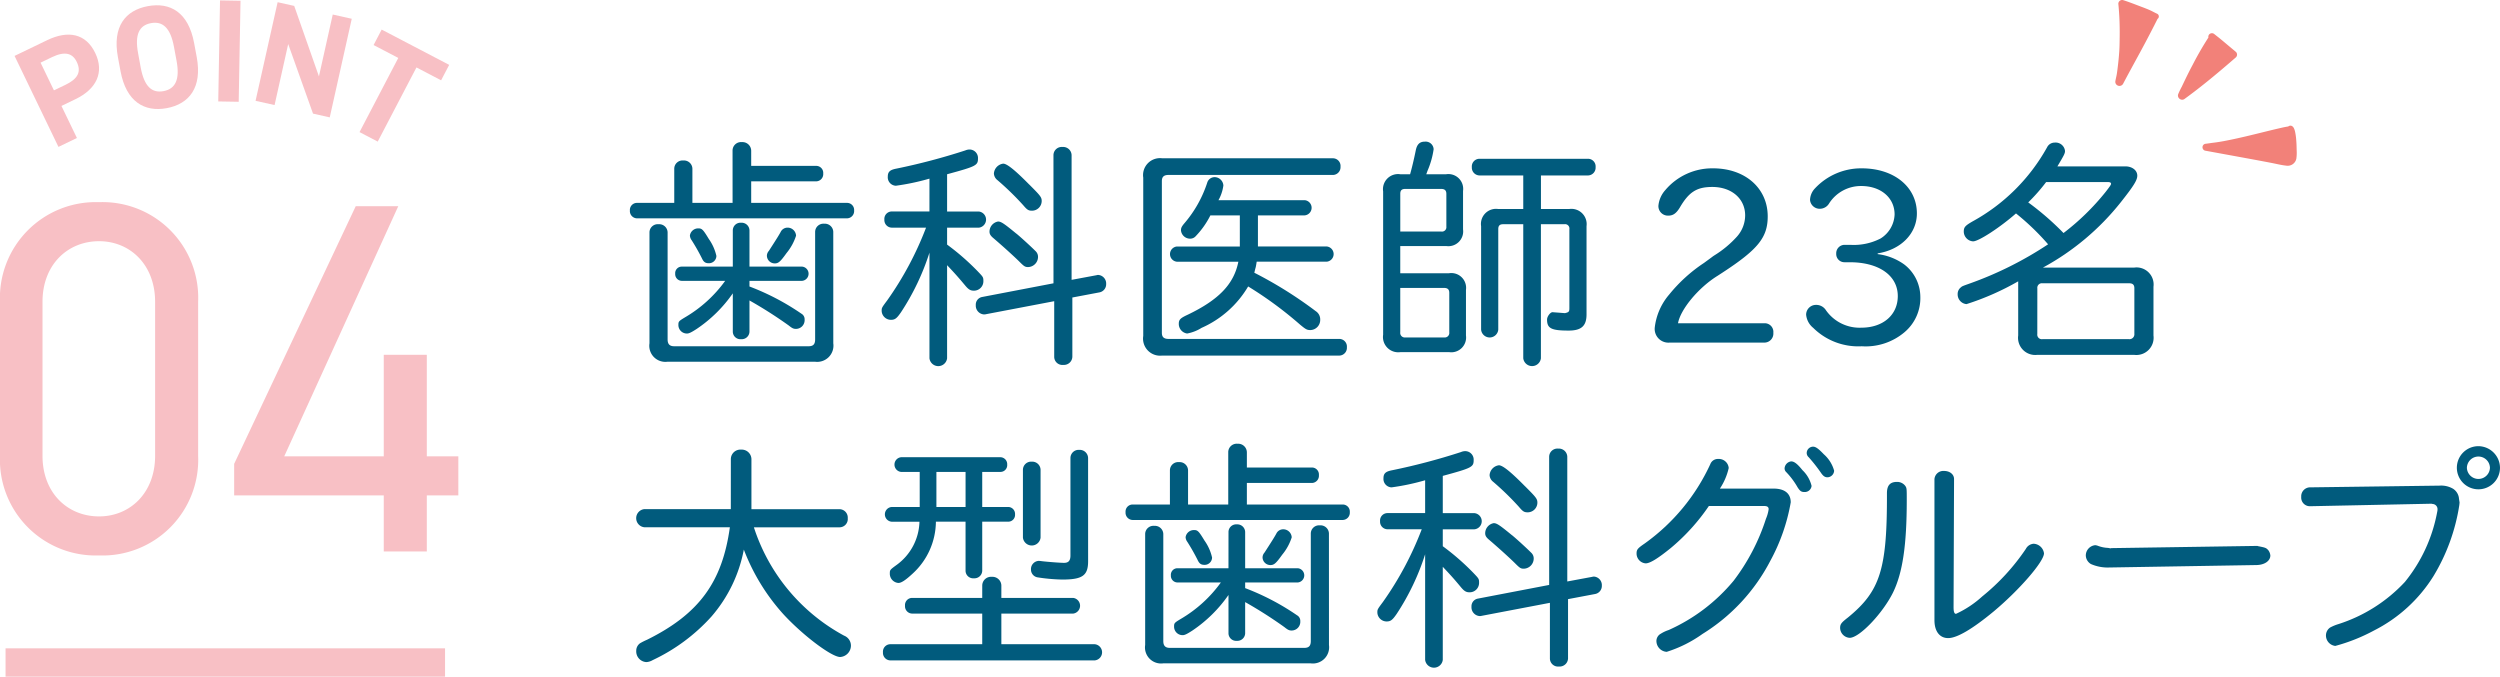
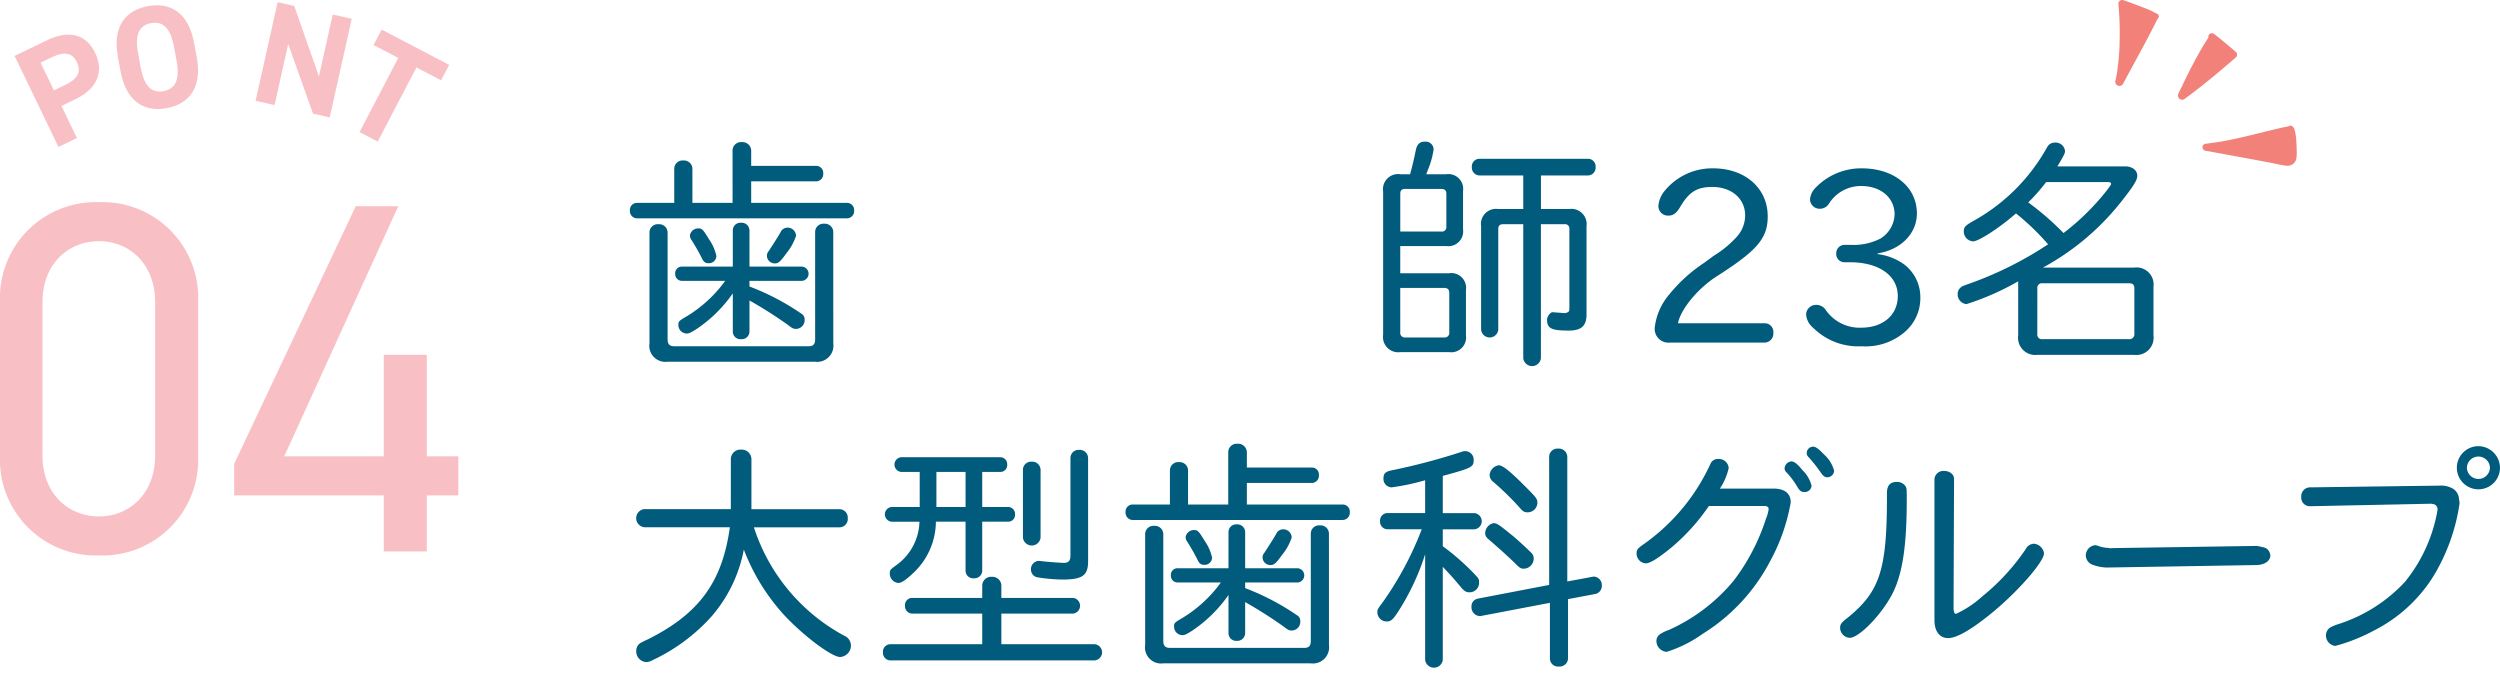
<svg xmlns="http://www.w3.org/2000/svg" height="71.785" viewBox="0 0 265.226 71.785" width="265.226">
  <g transform="translate(-8.946 -2.394)">
    <path d="m86.663 18.381a.9.9 0 0 1 .989-.91.925.925 0 0 1 .988.91v1.612h6.942a.744.744 0 0 1 .7.806.768.768 0 0 1 -.7.832h-6.942v2.288h10.192a.748.748 0 0 1 .728.807.772.772 0 0 1 -.728.832h-22.332a.772.772 0 0 1 -.728-.832.748.748 0 0 1 .728-.807h3.978v-3.64a.878.878 0 0 1 .962-.858.893.893 0 0 1 .963.858v3.64h4.263zm10.687 20.437a1.724 1.724 0 0 1 -1.95 1.95h-15.627a1.705 1.705 0 0 1 -1.924-1.95v-11.778a.878.878 0 0 1 .962-.858.892.892 0 0 1 .962.858v11.36c0 .494.208.728.7.728h14.251c.494 0 .7-.208.7-.728v-11.413a.878.878 0 0 1 .962-.858.893.893 0 0 1 .962.858zm-10.66-11.986a.814.814 0 0 1 .883-.807.83.83 0 0 1 .885.807v3.848h5.59a.758.758 0 0 1 0 1.508h-5.59v.6a25.943 25.943 0 0 1 5.512 2.886.677.677 0 0 1 .338.624.925.925 0 0 1 -.91.988c-.26 0-.39-.052-.78-.364a45.8 45.8 0 0 0 -4.16-2.652v3.33a.826.826 0 0 1 -.885.78.81.81 0 0 1 -.883-.78v-4.086a14.524 14.524 0 0 1 -3.823 3.77c-.6.39-.832.494-1.04.494a.9.9 0 0 1 -.91-.936c0-.338.052-.39.7-.78a13.916 13.916 0 0 0 4.265-3.874h-4.627a.708.708 0 0 1 -.676-.754.693.693 0 0 1 .676-.754h5.435zm-2.549.909a5.016 5.016 0 0 1 .807 1.8.788.788 0 0 1 -.807.779c-.363 0-.546-.129-.728-.52a21.451 21.451 0 0 0 -1.091-1.923.9.9 0 0 1 -.183-.5.886.886 0 0 1 .911-.753c.363 0 .493.129 1.091 1.117zm9.259-.341a5.53 5.53 0 0 1 -1.014 1.847c-.65.91-.858 1.092-1.248 1.092a.833.833 0 0 1 -.832-.806.787.787 0 0 1 .208-.52c.806-1.248 1.066-1.664 1.248-2a.81.81 0 0 1 .728-.469.9.9 0 0 1 .91.856z" fill="#015b7d" />
-     <path d="m107.552 21.345a24.613 24.613 0 0 1 -3.562.754.892.892 0 0 1 -.858-.962c0-.52.233-.728.936-.858a67.151 67.151 0 0 0 7.28-1.924 1.18 1.18 0 0 1 .468-.1.9.9 0 0 1 .884.962c0 .728-.208.832-3.276 1.664v3.952h3.354a.862.862 0 0 1 0 1.716h-3.354v1.794a25.747 25.747 0 0 1 3.25 2.835c.572.6.6.624.6 1.04a1 1 0 0 1 -1.014 1.014c-.364 0-.572-.13-.936-.572-.806-.963-1.118-1.3-1.9-2.133v9.873a.942.942 0 0 1 -1.872 0v-11.2a25.627 25.627 0 0 1 -3.017 6.319c-.467.676-.649.806-1.091.806a.99.99 0 0 1 -.962-.936c0-.338 0-.338.6-1.144a34.7 34.7 0 0 0 4.109-7.7h-3.64a.8.8 0 0 1 -.781-.857.788.788 0 0 1 .781-.859h4zm13.156-2.5a.878.878 0 0 1 .962-.858.893.893 0 0 1 .962.858v13.238l2.652-.493a.493.493 0 0 1 .182-.027.908.908 0 0 1 .832.962.873.873 0 0 1 -.7.885l-2.886.546v6.292a.893.893 0 0 1 -.962.858.864.864 0 0 1 -.962-.858v-5.9l-7.228 1.378a.8.8 0 0 1 -.234.026.934.934 0 0 1 -.858-.988.826.826 0 0 1 .65-.858l7.592-1.456zm-3.952 8.32c.338.261 1.586 1.4 2.028 1.847a.833.833 0 0 1 .286.65 1.083 1.083 0 0 1 -1.04 1.065c-.312 0-.416-.051-.884-.52-.572-.571-1.716-1.611-2.808-2.547-.312-.261-.416-.442-.416-.7a1.1 1.1 0 0 1 .91-1.065c.312.005.598.182 1.924 1.274zm1.378-5.2c1.2 1.2 1.326 1.352 1.326 1.768a1.033 1.033 0 0 1 -1.014 1.014c-.39 0-.52-.078-.962-.6a29.694 29.694 0 0 0 -2.73-2.652.94.94 0 0 1 -.364-.7 1.137 1.137 0 0 1 .988-1.04c.39.004 1.222.654 2.756 2.214z" fill="#015b7d" />
-     <path d="m150.382 19.187a.811.811 0 0 1 .78.884.826.826 0 0 1 -.78.884h-17.473c-.494 0-.7.208-.7.65v16.095c0 .442.208.65.7.65h18.149a.811.811 0 0 1 .78.884.826.826 0 0 1 -.78.884h-18.825a1.812 1.812 0 0 1 -2-2.08v-16.8a1.8 1.8 0 0 1 2-2.054zm-13.026 6.058a9.031 9.031 0 0 1 -1.561 2.211.773.773 0 0 1 -.572.259.971.971 0 0 1 -.987-.883c0-.261.077-.416.389-.781a12.614 12.614 0 0 0 2.392-4.264.82.82 0 0 1 .781-.6.941.941 0 0 1 .936.884 4.392 4.392 0 0 1 -.52 1.56h9.152a.81.81 0 0 1 0 1.612h-4.966v3.3h7.306a.811.811 0 0 1 0 1.613h-7.436c-.027.155-.052.338-.1.571-.131.469-.131.546-.156.6a43.84 43.84 0 0 1 6.526 4.082 1.036 1.036 0 0 1 .468.91 1.072 1.072 0 0 1 -1.04 1.092c-.364 0-.494-.078-1.092-.572a40.477 40.477 0 0 0 -5.512-4.056 10.8 10.8 0 0 1 -4.941 4.394 4.371 4.371 0 0 1 -1.533.6 1.026 1.026 0 0 1 -.885-1.04c0-.442.182-.6.962-.962 3.3-1.587 4.889-3.251 5.357-5.616h-6.527a.811.811 0 0 1 0-1.613h6.683v-3.3z" fill="#015b7d" />
    <path d="m162.677 31.382a1.567 1.567 0 0 1 1.794 1.767v4.837a1.57 1.57 0 0 1 -1.768 1.768h-5.2a1.62 1.62 0 0 1 -1.82-1.846v-15.208a1.6 1.6 0 0 1 1.82-1.82h1.04c.182-.624.416-1.612.6-2.522.13-.65.416-.936.962-.936a.847.847 0 0 1 .936.806 9 9 0 0 1 -.65 2.288l-.13.364h2.106a1.568 1.568 0 0 1 1.794 1.769v4.082a1.57 1.57 0 0 1 -1.768 1.768h-4.893v2.886zm-.806-4.421a.467.467 0 0 0 .52-.52v-3.484c0-.364-.182-.519-.546-.519h-3.822c-.364 0-.52.155-.52.519v4zm-4.371 10.687a.483.483 0 0 0 .546.546h4.108a.483.483 0 0 0 .546-.546v-4.186c0-.364-.182-.521-.546-.521h-4.654zm8.4-16.641a.83.83 0 0 1 -.806-.884.815.815 0 0 1 .806-.884h11.544a.811.811 0 0 1 .78.884.826.826 0 0 1 -.78.884h-5.018v3.562h2.99a1.621 1.621 0 0 1 1.846 1.821v9.36c0 1.222-.546 1.716-1.9 1.716-1.845 0-2.288-.234-2.288-1.17 0-.338.365-.806.6-.78l1.3.1c.416-.1.468-.156.468-.546v-8.37a.456.456 0 0 0 -.52-.519h-2.5v14.219a.943.943 0 0 1 -1.873 0v-14.218h-2.131c-.365 0-.52.155-.52.519v10.661a.914.914 0 0 1 -1.821 0v-10.972a1.6 1.6 0 0 1 1.821-1.821h2.651v-3.562z" fill="#015b7d" />
    <path d="m196.17 36.686a.918.918 0 0 1 .91 1.014.956.956 0 0 1 -.91 1.04h-10.088a1.455 1.455 0 0 1 -1.586-1.56 6.5 6.5 0 0 1 1.534-3.536 16.322 16.322 0 0 1 3.692-3.354l.78-.572c.1-.078.208-.156.286-.208a11.038 11.038 0 0 0 2.445-2.029 3.4 3.4 0 0 0 .857-2.236c0-1.767-1.43-3.016-3.484-3.016-1.638 0-2.47.52-3.432 2.158-.391.65-.728.884-1.248.884a1.011 1.011 0 0 1 -1.04-1.04 2.877 2.877 0 0 1 .728-1.664 6.509 6.509 0 0 1 5.07-2.314c3.406 0 5.8 2.106 5.8 5.1 0 2.235-1.041 3.509-4.785 5.954l-.52.338c-2.027 1.248-3.952 3.562-4.212 5.044z" fill="#015b7d" />
    <path d="m208.151 29.354a6.093 6.093 0 0 1 2.808 1.091 4.359 4.359 0 0 1 1.716 3.433 4.727 4.727 0 0 1 -1.69 3.77 6.376 6.376 0 0 1 -4.524 1.482 6.8 6.8 0 0 1 -5.148-1.95 2.039 2.039 0 0 1 -.754-1.4 1.043 1.043 0 0 1 1.04-1.04 1.214 1.214 0 0 1 1.065.572 4.355 4.355 0 0 0 3.744 1.846c2.315 0 3.875-1.352 3.875-3.354 0-2.184-2-3.589-5.1-3.589h-.546a.868.868 0 0 1 -.885-.909.891.891 0 0 1 .885-.937h.6a6.2 6.2 0 0 0 3.224-.676 3.13 3.13 0 0 0 1.483-2.547c0-1.769-1.457-3.017-3.538-3.017a4 4 0 0 0 -3.406 1.842 1.149 1.149 0 0 1 -.987.572 1.026 1.026 0 0 1 -1.04-.936 1.86 1.86 0 0 1 .519-1.222 6.707 6.707 0 0 1 4.967-2.132c3.432 0 5.85 1.976 5.85 4.784 0 2.132-1.69 3.849-4.16 4.238z" fill="#015b7d" />
    <path d="m235.356 30.784a1.81 1.81 0 0 1 2.053 2.028v5.174a1.829 1.829 0 0 1 -2.053 2.054h-10.272a1.821 1.821 0 0 1 -2.027-2.054v-5.746a28.28 28.28 0 0 1 -5.486 2.418 1.034 1.034 0 0 1 -.936-1.066.875.875 0 0 1 .363-.728c.1-.1.182-.131.91-.39a38.128 38.128 0 0 0 8.321-4.161 25.982 25.982 0 0 0 -3.406-3.276c-1.69 1.483-3.953 2.963-4.55 2.963a1.052 1.052 0 0 1 -.989-1.04c0-.468.157-.624.911-1.065a20.064 20.064 0 0 0 7.93-7.879.893.893 0 0 1 .806-.494 1 1 0 0 1 1.092.884c0 .26-.078.416-.806 1.638h7.2c.728 0 1.275.416 1.275.988 0 .468-.365 1.066-1.743 2.808a26.887 26.887 0 0 1 -8.268 6.943zm-9.335-9.075a18.881 18.881 0 0 1 -1.9 2.158 29.49 29.49 0 0 1 3.744 3.25 25.632 25.632 0 0 0 4.472-4.368c.443-.572.571-.754.571-.858 0-.13-.128-.182-.337-.182zm-.937 16.121a.483.483 0 0 0 .547.546h9.178a.52.52 0 0 0 .572-.572v-4.836c0-.364-.182-.52-.546-.52h-9.2a.483.483 0 0 0 -.547.546z" fill="#015b7d" />
    <path d="m86.482 51.083a1.014 1.014 0 0 1 1.091-.988 1.031 1.031 0 0 1 1.093.988v5.33h9.36a.893.893 0 0 1 .858.962.878.878 0 0 1 -.858.962h-9.1a20.1 20.1 0 0 0 9.568 11.493 1.138 1.138 0 0 1 .728 1.066 1.219 1.219 0 0 1 -1.144 1.2c-.91 0-3.978-2.314-6.032-4.55a21.8 21.8 0 0 1 -4.186-6.846 15.138 15.138 0 0 1 -3.433 7.1 19.618 19.618 0 0 1 -6.24 4.628 1.477 1.477 0 0 1 -.676.208 1.137 1.137 0 0 1 -1.066-1.2.963.963 0 0 1 .416-.806 6.886 6.886 0 0 1 .728-.364c5.512-2.73 7.983-6.11 8.789-11.935h-9.078a.968.968 0 0 1 0-1.924h9.179z" fill="#015b7d" />
    <path d="m113.153 64.5a.932.932 0 0 1 1.013-.91.947.947 0 0 1 1.014.91v1.326h7.62a.839.839 0 0 1 0 1.664h-7.62v3.25h9.907a.862.862 0 0 1 0 1.716h-21.687a.8.8 0 0 1 -.78-.858.787.787 0 0 1 .78-.858h9.751v-3.25h-7.437a.775.775 0 0 1 -.754-.832.76.76 0 0 1 .754-.832h7.437zm-8.607-12.039a.784.784 0 0 1 0-1.56h10.554a.736.736 0 0 1 .7.78.72.72 0 0 1 -.7.78h-1.949v3.718h2.781a.736.736 0 0 1 .7.78.72.72 0 0 1 -.7.78h-2.781v5.227a.827.827 0 0 1 -.885.78.811.811 0 0 1 -.884-.78v-5.227h-3.146a7.537 7.537 0 0 1 -2.47 5.512c-.754.7-1.2.989-1.508.989a.982.982 0 0 1 -.91-1.014c0-.365.026-.391.7-.884a5.851 5.851 0 0 0 2.444-4.6h-2.964a.784.784 0 0 1 0-1.56h2.99v-3.721zm3.744 3.718h3.094v-3.718h-3.094zm11.051 3.251a.942.942 0 0 1 -1.872 0v-7.2a.87.87 0 0 1 .936-.858.885.885 0 0 1 .936.858zm5.044 2.5c0 1.533-.6 1.949-2.756 1.949a18.956 18.956 0 0 1 -2.629-.237.835.835 0 0 1 -.677-.832.871.871 0 0 1 .807-.911 2.087 2.087 0 0 1 .312.027c.624.077 2 .181 2.392.181.468 0 .676-.233.676-.779v-10.349a.869.869 0 0 1 .935-.858.885.885 0 0 1 .937.858z" fill="#015b7d" />
    <path d="m139.251 50.381a.9.9 0 0 1 .988-.91.925.925 0 0 1 .988.91v1.612h6.942a.744.744 0 0 1 .7.806.768.768 0 0 1 -.7.832h-6.942v2.288h10.192a.749.749 0 0 1 .729.807.772.772 0 0 1 -.729.832h-22.334a.772.772 0 0 1 -.728-.832.748.748 0 0 1 .728-.807h3.978v-3.64a.878.878 0 0 1 .962-.858.893.893 0 0 1 .962.858v3.64h4.264zm10.686 20.437a1.723 1.723 0 0 1 -1.949 1.95h-15.627a1.705 1.705 0 0 1 -1.924-1.95v-11.778a.877.877 0 0 1 .962-.858.892.892 0 0 1 .962.858v11.36c0 .494.208.728.7.728h14.248c.494 0 .7-.208.7-.728v-11.413a.879.879 0 0 1 .962-.858.893.893 0 0 1 .962.858zm-10.66-11.986a.815.815 0 0 1 .884-.807.83.83 0 0 1 .884.807v3.848h5.59a.758.758 0 0 1 0 1.508h-5.59v.6a25.919 25.919 0 0 1 5.512 2.886.677.677 0 0 1 .338.624.925.925 0 0 1 -.91.988c-.26 0-.39-.052-.78-.364a45.8 45.8 0 0 0 -4.16-2.652v3.33a.826.826 0 0 1 -.884.78.811.811 0 0 1 -.884-.78v-4.086a14.521 14.521 0 0 1 -3.822 3.77c-.6.39-.832.494-1.04.494a.9.9 0 0 1 -.91-.936c0-.338.052-.39.7-.78a13.912 13.912 0 0 0 4.264-3.874h-4.628a.708.708 0 0 1 -.676-.754.693.693 0 0 1 .676-.754h5.434zm-2.548.909a5.007 5.007 0 0 1 .806 1.8.787.787 0 0 1 -.806.779c-.364 0-.546-.129-.728-.52a21.178 21.178 0 0 0 -1.092-1.923.9.9 0 0 1 -.182-.495.886.886 0 0 1 .91-.753c.363-.005.494.124 1.092 1.112zm9.256-.338a5.53 5.53 0 0 1 -1.014 1.847c-.65.91-.858 1.092-1.248 1.092a.833.833 0 0 1 -.832-.806.787.787 0 0 1 .208-.52c.806-1.248 1.066-1.664 1.248-2a.81.81 0 0 1 .728-.469.9.9 0 0 1 .91.853z" fill="#015b7d" />
    <path d="m160.139 53.345a24.586 24.586 0 0 1 -3.562.754.893.893 0 0 1 -.858-.962c0-.52.234-.728.937-.858a67.151 67.151 0 0 0 7.28-1.924 1.177 1.177 0 0 1 .468-.1.9.9 0 0 1 .883.962c0 .728-.207.832-3.276 1.664v3.952h3.354a.862.862 0 0 1 0 1.716h-3.354v1.794a25.707 25.707 0 0 1 3.251 2.835c.572.6.6.624.6 1.04a1 1 0 0 1 -1.014 1.014c-.364 0-.572-.13-.937-.572-.8-.963-1.117-1.3-1.9-2.133v9.873a.943.943 0 0 1 -1.872 0v-11.2a25.629 25.629 0 0 1 -3.016 6.319c-.467.676-.65.806-1.091.806a.99.99 0 0 1 -.962-.936c0-.338 0-.338.6-1.144a34.7 34.7 0 0 0 4.109-7.7h-3.64a.8.8 0 0 1 -.781-.857.788.788 0 0 1 .781-.859h4zm13.157-2.5a.878.878 0 0 1 .962-.858.893.893 0 0 1 .962.858v13.238l2.652-.493a.49.49 0 0 1 .182-.027.908.908 0 0 1 .832.962.873.873 0 0 1 -.7.885l-2.886.546v6.292a.893.893 0 0 1 -.962.858.864.864 0 0 1 -.962-.858v-5.9l-7.228 1.378a.805.805 0 0 1 -.234.026.934.934 0 0 1 -.858-.988.826.826 0 0 1 .649-.858l7.593-1.456zm-3.952 8.32c.338.261 1.586 1.4 2.027 1.847a.83.83 0 0 1 .287.65 1.084 1.084 0 0 1 -1.041 1.065c-.311 0-.416-.051-.883-.52-.572-.571-1.716-1.611-2.808-2.547-.312-.261-.416-.442-.416-.7a1.1 1.1 0 0 1 .91-1.065c.312.005.598.182 1.924 1.274zm1.378-5.2c1.2 1.2 1.326 1.352 1.326 1.768a1.033 1.033 0 0 1 -1.015 1.014c-.389 0-.519-.078-.96-.6a29.84 29.84 0 0 0 -2.731-2.652.94.94 0 0 1 -.364-.7 1.137 1.137 0 0 1 .988-1.04c.39.004 1.222.654 2.756 2.214z" fill="#015b7d" />
    <path d="m197.107 54.229c1.17 0 1.82.52 1.82 1.457a20.168 20.168 0 0 1 -2.185 6.24 19.885 19.885 0 0 1 -7.175 7.722 13.442 13.442 0 0 1 -3.8 1.9 1.163 1.163 0 0 1 -1.092-1.144.885.885 0 0 1 .469-.78 3.7 3.7 0 0 1 .832-.39 19.023 19.023 0 0 0 6.889-5.226 21.854 21.854 0 0 0 3.433-6.579 3.952 3.952 0 0 0 .285-1.014c0-.234-.155-.338-.467-.338h-5.877a21.553 21.553 0 0 1 -4.056 4.472c-1.352 1.093-2.184 1.613-2.652 1.613a1.048 1.048 0 0 1 -.961-1.04c0-.416.1-.547.857-1.066a21.246 21.246 0 0 0 6.969-8.425.855.855 0 0 1 .832-.546 1.052 1.052 0 0 1 1.118.962 6.514 6.514 0 0 1 -.937 2.184zm3.068-1.95a3.414 3.414 0 0 1 .962 1.664.723.723 0 0 1 -.754.65c-.338 0-.469-.1-.728-.494a8.1 8.1 0 0 0 -1.2-1.612.55.55 0 0 1 -.182-.416.8.8 0 0 1 .7-.728c.318 0 .656.257 1.202.936zm2.262-1.69a3.59 3.59 0 0 1 1.093 1.742.735.735 0 0 1 -.7.7c-.285 0-.466-.13-.727-.52a16.8 16.8 0 0 0 -1.275-1.612.6.6 0 0 1 -.207-.468.684.684 0 0 1 .676-.65c.281.002.568.21 1.14.808z" fill="#015b7d" />
    <path d="m211.078 53.943c.157.234.157.286.157 1.508 0 4.784-.442 7.723-1.456 9.8-1.092 2.21-3.562 4.81-4.6 4.81a1.075 1.075 0 0 1 -1.014-1.04c0-.416.131-.572.832-1.118 3.433-2.808 4.161-5.122 4.135-13.183 0-.832.338-1.2 1.066-1.2a1.071 1.071 0 0 1 .88.423zm5.122 12.845c0 .52.079.728.26.728a10.83 10.83 0 0 0 2.782-1.846 22.94 22.94 0 0 0 4.628-5.045 1.01 1.01 0 0 1 .832-.545 1.168 1.168 0 0 1 1.092 1.014c0 .884-2.652 3.926-5.33 6.162-2.262 1.872-3.9 2.834-4.836 2.834-.91 0-1.456-.728-1.456-1.9v-14.949a.944.944 0 0 1 1.014-.884c.624 0 1.066.364 1.066.858z" fill="#015b7d" />
    <path d="m232.7 62.6a4.409 4.409 0 0 1 -1.924-.365 1.089 1.089 0 0 1 -.546-.909 1.1 1.1 0 0 1 1.014-1.093 1.343 1.343 0 0 1 .234.053 3.377 3.377 0 0 0 1.092.233l.181.026a.1.1 0 0 0 .078.026l.079-.026 15.47-.234h.053l.077.026c.806.157.859.182 1.093.442a1.1 1.1 0 0 1 .207.547c0 .571-.6.987-1.43 1.014z" fill="#015b7d" />
    <path d="m254.02 56.1a.917.917 0 0 1 -.936-.989.949.949 0 0 1 .989-1.014l13.675-.182a2.515 2.515 0 0 1 1.457.338 1.393 1.393 0 0 1 .6.91c.025.234.078.521.078.546l-.026.26a20.549 20.549 0 0 1 -2.756 7.567 15.87 15.87 0 0 1 -6.292 5.746 19.114 19.114 0 0 1 -4.109 1.638 1.114 1.114 0 0 1 -.988-1.2 1.014 1.014 0 0 1 .443-.754 4.876 4.876 0 0 1 .883-.364 16.494 16.494 0 0 0 7.046-4.472 16.5 16.5 0 0 0 3.407-7.333l.026-.13a1.006 1.006 0 0 0 .026-.234.548.548 0 0 0 -.52-.572l-.105-.026h-.078zm20.151-4.083a2.288 2.288 0 1 1 -2.263-2.288 2.314 2.314 0 0 1 2.263 2.29zm-3.511 0a1.223 1.223 0 0 0 2.445 0 1.223 1.223 0 0 0 -2.445 0z" fill="#015b7d" />
    <path d="m29.967 50.756a10.153 10.153 0 0 1 -10.511 10.565 10.167 10.167 0 0 1 -10.51-10.621v-16.241a10.167 10.167 0 0 1 10.51-10.617 10.154 10.154 0 0 1 10.511 10.564zm-10.511-22.773c-3.344 0-6 2.5-6 6.423v16.35c0 3.929 2.655 6.424 6 6.424 3.291 0 5.946-2.495 5.946-6.424v-16.35c-.002-3.928-2.655-6.423-5.946-6.423z" fill="#f8c0c5" />
    <path d="m51.2 24.267-12.1 26.542h10.56v-10.775h4.566v10.775h3.345v4.142h-3.345v5.949h-4.566v-5.949h-15.872v-3.345l12.9-27.339z" fill="#f8c0c5" />
  </g>
-   <path d="m.589 68.785h46.626v3h-46.626z" fill="#f8c0c5" />
  <path d="m15.466 13.634 1.64 3.4-1.958.945-4.657-9.653 3.456-1.667c2.224-1.073 4.1-.72 5.1 1.351.986 2.042.154 3.823-2.084 4.9zm.42-2.238c1.358-.654 1.7-1.406 1.2-2.441-.446-.924-1.263-1.151-2.619-.5l-1.218.587 1.418 2.937z" fill="#f8c0c5" transform="translate(-8.946 -2.394)" />
  <path d="m26.635 13.869c-2.369.44-4.3-.687-4.9-3.911l-.279-1.5c-.605-3.255.8-4.97 3.168-5.41 2.384-.443 4.31.653 4.915 3.907l.279 1.5c.599 3.225-.8 4.971-3.183 5.414zm-2.761-4.308c.375 2.016 1.188 2.735 2.426 2.5s1.753-1.2 1.378-3.211l-.278-1.5c-.375-2.017-1.2-2.732-2.441-2.5s-1.739 1.196-1.359 3.213z" fill="#f8c0c5" transform="translate(-8.946 -2.394)" />
-   <path d="m34.27 13.193-2.17-.038.188-10.718 2.175.039z" fill="#f8c0c5" transform="translate(-8.946 -2.394)" />
  <path d="m46.264 4.386-2.336 10.461-1.774-.4-2.633-7.381-1.445 6.474-2.017-.45 2.341-10.462 1.759.393 2.623 7.479 1.465-6.564z" fill="#f8c0c5" transform="translate(-8.946 -2.394)" />
  <path d="m56.6 9.276-.857 1.64-2.615-1.368-4.11 7.869-1.929-1.008 4.111-7.868-2.619-1.368.856-1.64z" fill="#f8c0c5" transform="translate(-8.946 -2.394)" />
  <path d="m251.933 16.07c-.149-.1-6.092 1.712-8.964 1.95l8.3 1.536a.647.647 0 0 0 .932-.75 9.475 9.475 0 0 0 -.268-2.736z" fill="#f28179" transform="translate(-8.946 -2.394)" />
  <path d="m251.8 16.3a.423.423 0 0 0 .119.035c-.018 0-.024-.01.015 0s.012 0-.018 0c-.051.012-.1.023-.153.037-.165.043-.328.095-.493.14-.539.149-1.075.313-1.615.459-1.458.395-2.928.764-4.408 1.065a15.063 15.063 0 0 1 -2.281.353l.11-.731c2.009.375 4.016.759 6.026 1.125.5.09.99.174 1.486.262l.726.128c.13.023.355.077.453 0-.018.014.02-.049.027-.075a.938.938 0 0 0 .019-.254c0-.111 0-.222-.007-.333-.007-.273-.017-.546-.032-.818-.017-.329-.027-.658-.052-.986-.005-.065-.009-.13-.013-.2 0-.014-.012-.114 0-.022 0-.035-.009-.069-.014-.1s-.018-.083-.026-.125-.039-.062.01.021c-.046-.077-.019 0 .086.075a.348.348 0 0 1 -.117-.465.341.341 0 0 1 .465-.118c.043.032.147.109.023.019a.318.318 0 0 1 .087.076.6.6 0 0 1 .092.144 1.782 1.782 0 0 1 .118.362 6.36 6.36 0 0 1 .126.953c.028.323.034.647.04.971a4.749 4.749 0 0 1 -.03.916.941.941 0 0 1 -1.1.751c-.54-.058-1.078-.2-1.611-.3-1.1-.212-2.195-.412-3.293-.614l-3.691-.676a.375.375 0 0 1 .015-.721c.146-.018.292-.037.438-.059.219-.033.292-.041.5-.067.352-.044.7-.1 1.051-.165.769-.145 1.533-.314 2.3-.493 1.306-.306 2.6-.646 3.913-.942.191-.043.384-.081.578-.11a.636.636 0 0 1 .418.015c.291.185.013.611-.287.467z" fill="#f28179" transform="translate(-8.946 -2.394)" />
  <path d="m243.611 6.293a58.863 58.863 0 0 0 -3.16 6.233 8.8 8.8 0 0 0 1.016-.714q2.25-1.753 4.405-3.627z" fill="#f28179" transform="translate(-8.946 -2.394)" />
  <path d="m243.843 6.432c-.562 1.051-1.123 2.1-1.615 3.185q-.356.787-.709 1.578c-.117.26-.232.52-.347.78a7.725 7.725 0 0 1 -.338.779l-.594-.619a6.865 6.865 0 0 0 1.319-.9q.685-.54 1.362-1.091 1.355-1.1 2.671-2.248l-.012.572q-.573-.478-1.146-.956c-.373-.31-.728-.64-1.1-.951a.385.385 0 0 1 .011-.541.392.392 0 0 1 .541.012c-.116-.1-.009-.008.019.014l.11.086.277.218c.247.194.488.4.728.6q.57.48 1.143.958a.407.407 0 0 1 -.012.573c-1.774 1.539-3.585 3.064-5.489 4.44a.437.437 0 0 1 -.486-.047.442.442 0 0 1 -.154-.467 8.151 8.151 0 0 1 .388-.812c.122-.256.244-.512.368-.768.254-.526.515-1.048.792-1.563a33.807 33.807 0 0 1 1.807-3.106.271.271 0 0 1 .466.274z" fill="#f28179" transform="translate(-8.946 -2.394)" />
  <path d="m237.664 4.139-3.859 6.928a30.4 30.4 0 0 0 .285-8.27c.57.177 2.955 1.068 3.574 1.342z" fill="#f28179" transform="translate(-8.946 -2.394)" />
  <path d="m237.9 4.282q-.889 1.776-1.834 3.521c-.629 1.163-1.27 2.32-1.885 3.491a.443.443 0 0 1 -.823-.237c.042-.283.123-.557.166-.84.038-.251.071-.5.1-.754.066-.534.119-1.069.155-1.606s.037-1.074.045-1.611 0-1.075-.018-1.612q-.035-.924-.126-1.846a.406.406 0 0 1 .515-.379c.6.191 1.194.425 1.786.649.374.142.752.278 1.115.447.244.114.481.251.726.359a.321.321 0 0 1 .11.438.327.327 0 0 1 -.438.111c.1.044-.054-.008-.084-.017l-.176-.058c-.145-.048-.291-.095-.437-.141-.362-.114-.716-.26-1.073-.392-.58-.214-1.16-.438-1.751-.62l.514-.38a30.431 30.431 0 0 1 .171 3.25 31.474 31.474 0 0 1 -.2 3.247q-.048.446-.11.889c-.021.157-.05.316-.063.472a4.876 4.876 0 0 1 -.06.525l-.806-.348c.681-1.14 1.323-2.291 1.981-3.44s1.33-2.279 2.023-3.4a.28.28 0 0 1 .477.282z" fill="#f28179" transform="translate(-8.946 -2.394)" />
</svg>